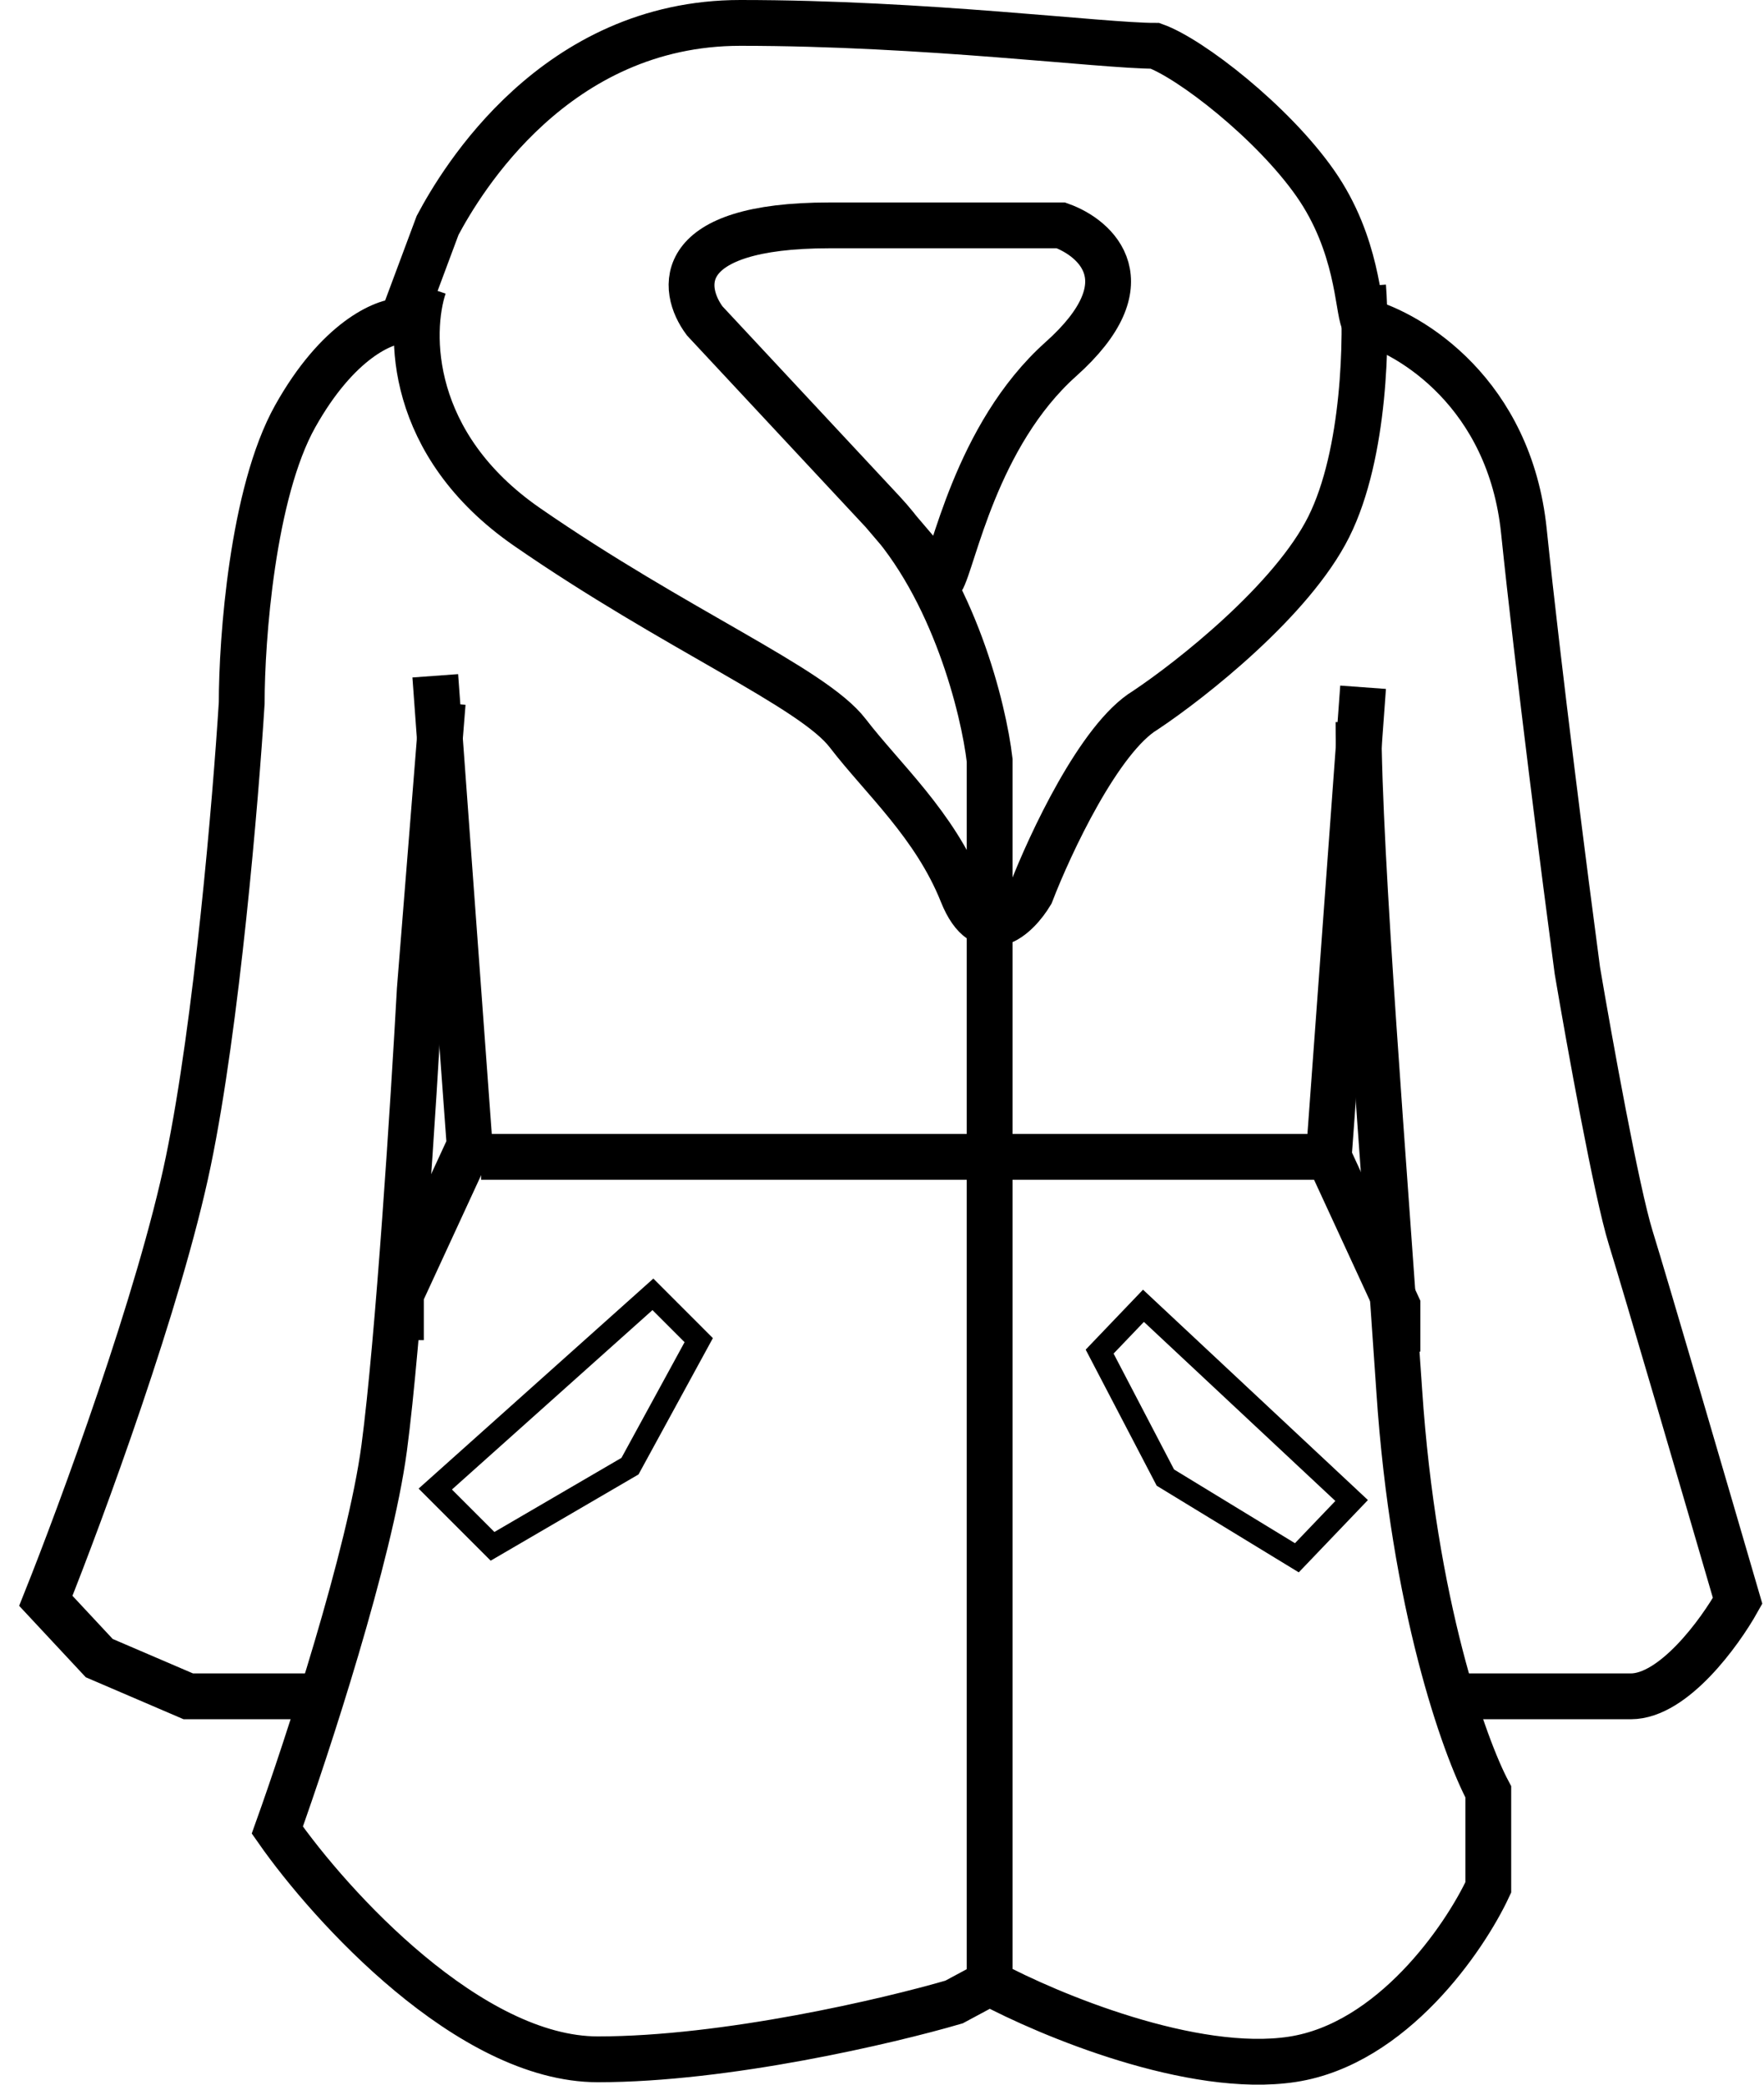
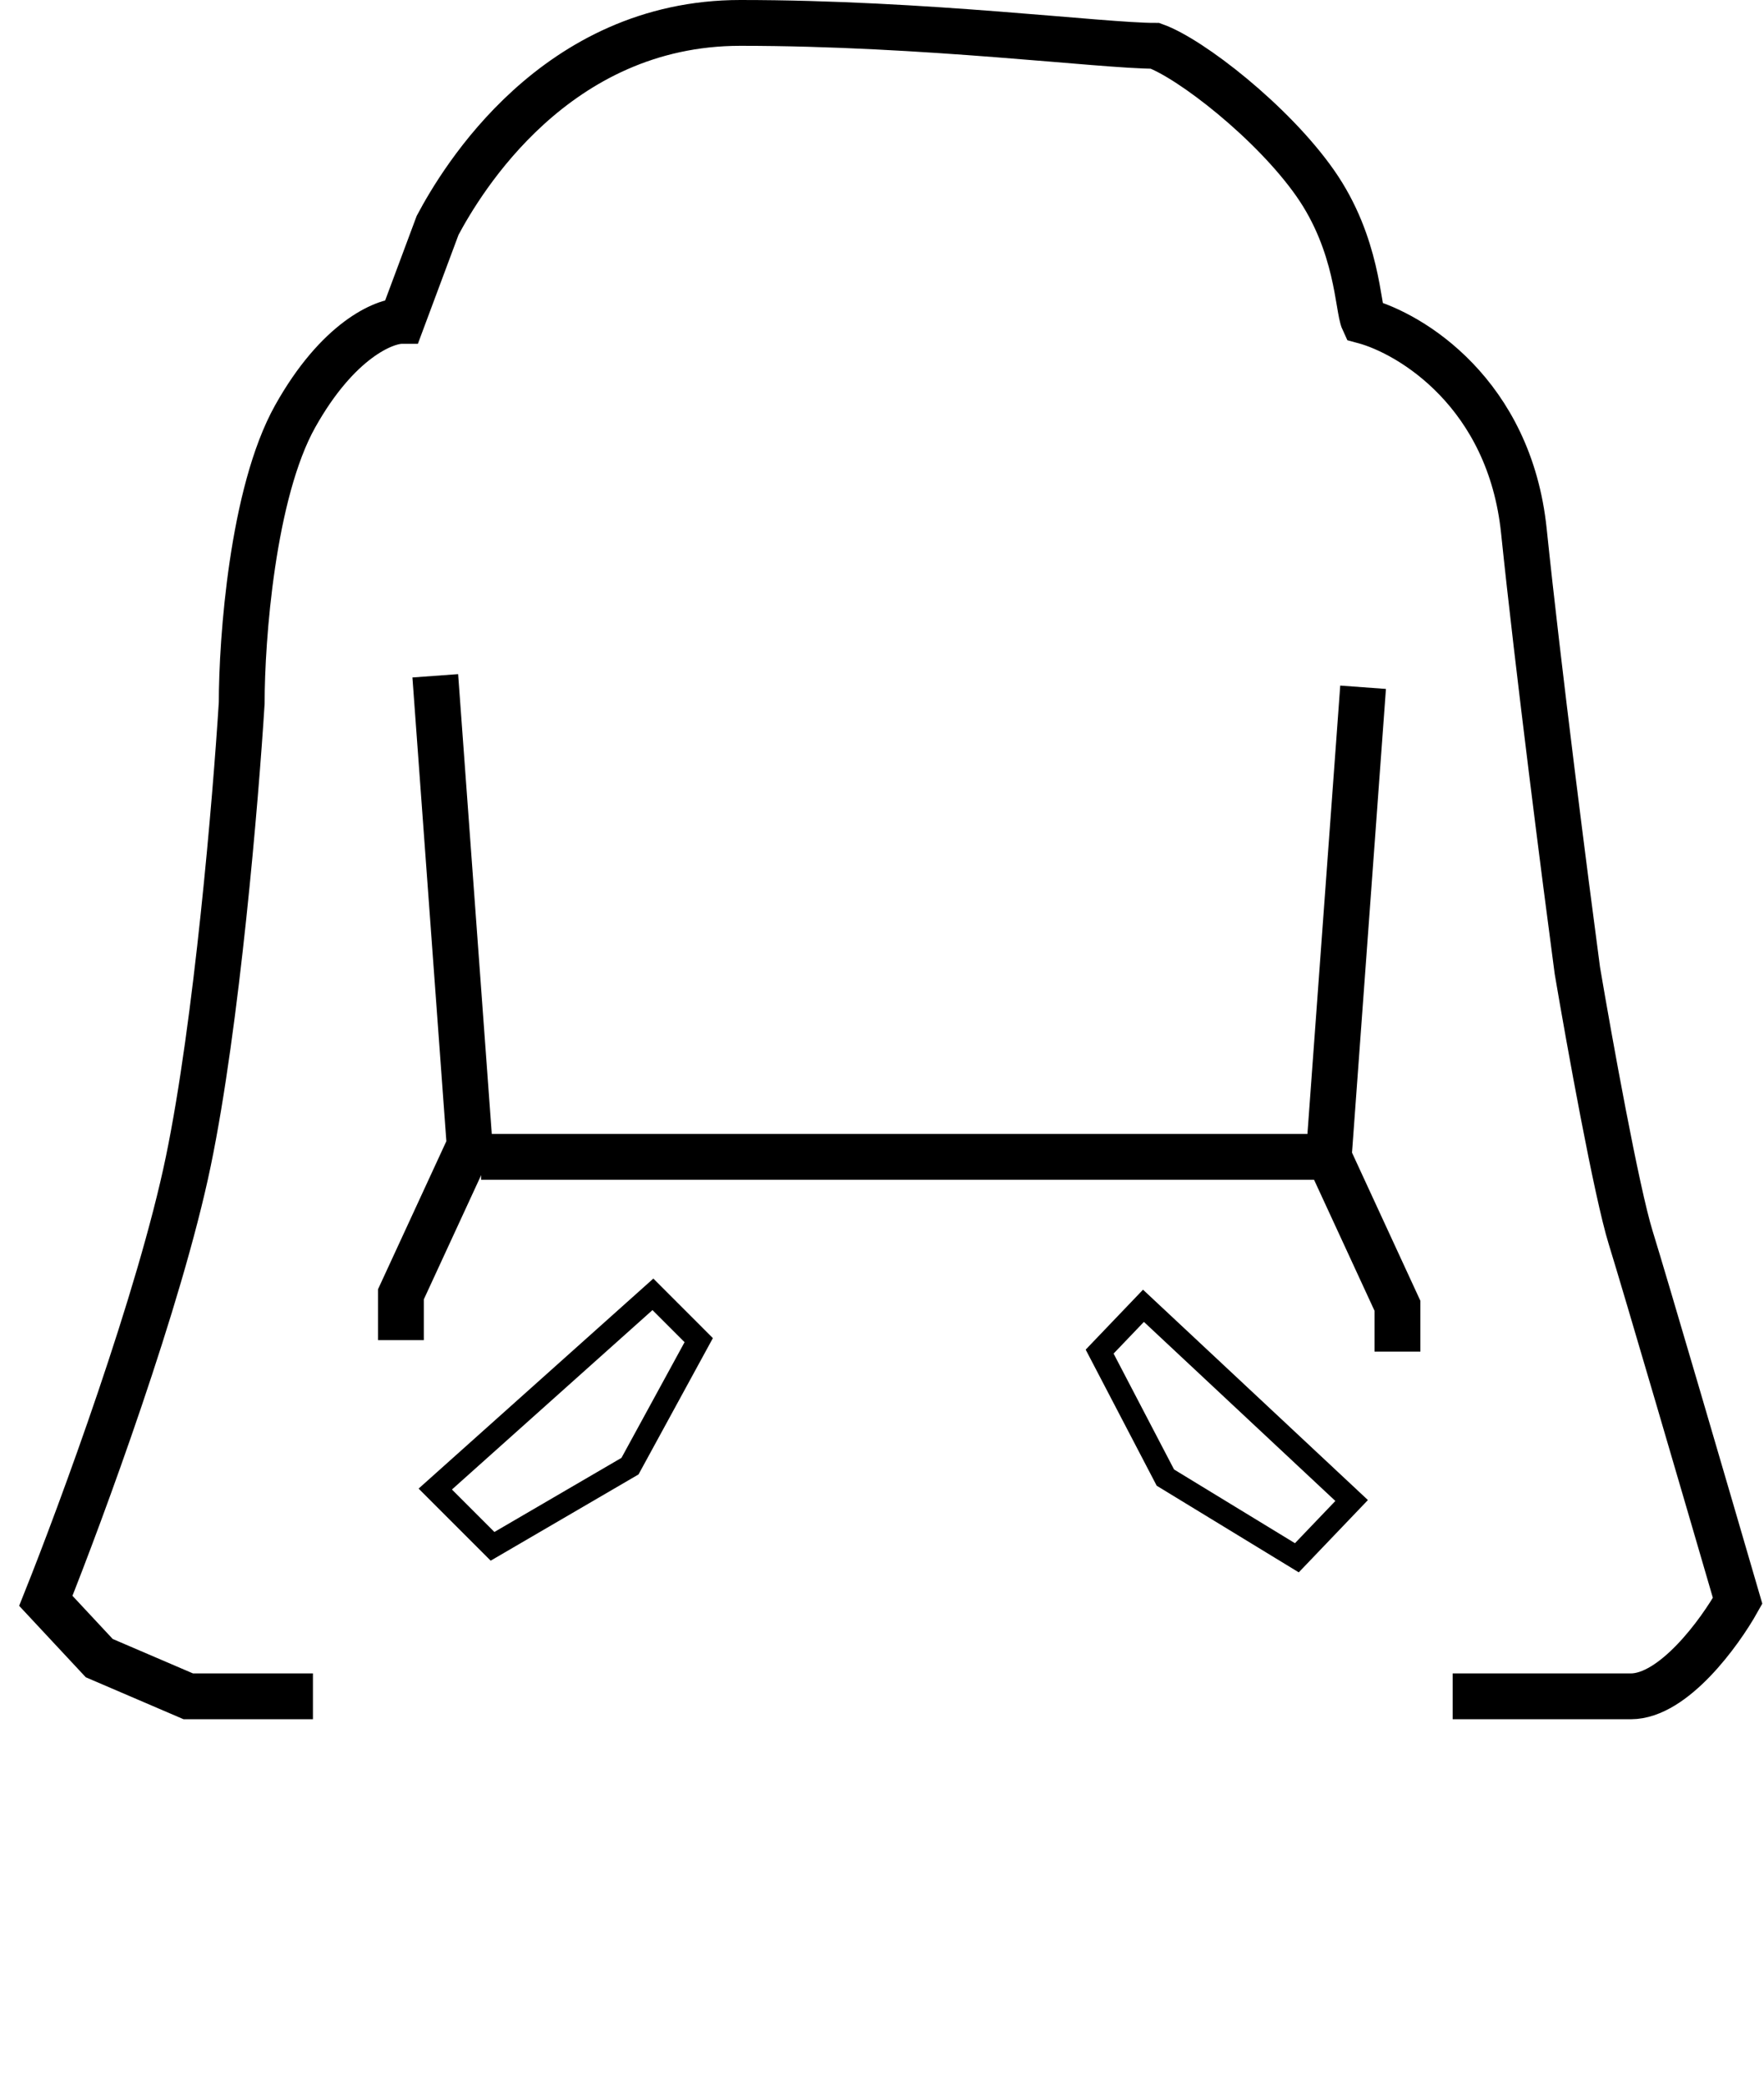
<svg xmlns="http://www.w3.org/2000/svg" width="77" height="91" viewBox="0 0 77 91" fill="none">
-   <path d="M19.324 30.686L18.324 43.194C18.065 47.92 17.391 58.538 16.77 63.208C16.148 67.878 13.401 76.272 12.105 79.886C14.438 83.222 20.501 89.893 26.098 89.893C31.695 89.893 38.794 88.225 41.645 87.391L43.199 86.557C45.79 87.947 52.061 90.56 56.414 89.893C60.767 89.226 63.928 84.612 64.965 82.388V78.218C63.928 76.272 61.7 70.046 61.078 60.706C60.456 51.367 59.301 37.357 59.301 31.52" stroke="black" stroke-width="2" />
  <path d="M13.66 74.048H8.219L4.332 72.38L2 69.879C3.555 65.987 6.975 56.703 8.219 50.699C9.463 44.695 10.292 34.855 10.551 30.685C10.551 27.905 11.017 21.512 12.883 18.176C14.748 14.841 16.77 14.007 17.547 14.007L19.102 9.837C20.138 7.892 24.232 1 32.316 1C40.401 1 48.086 2 50.418 2C51.973 2.556 55.548 5.335 57.414 8.003C59.28 10.672 59.264 13.451 59.523 14.007C61.596 14.563 65.898 17.176 66.519 23.18C67.141 29.184 68.333 38.468 68.852 42.36C69.37 45.417 70.562 52.033 71.184 54.035C71.805 56.036 74.552 65.431 75.848 69.879C75.07 71.269 73.049 74.048 71.184 74.048C69.318 74.048 65.742 74.048 64.188 74.048H63.41" stroke="black" stroke-width="2" />
-   <path d="M43.199 87.391V58.205V33.187C42.94 30.964 41.644 25.682 38.535 22.346M38.535 22.346C35.425 19.011 32.057 15.397 30.761 14.007C29.725 12.618 29.362 9.838 36.203 9.838C43.043 9.838 45.791 9.838 46.31 9.838C47.864 10.394 50.041 12.34 46.31 15.675C42.579 19.011 41.609 24.513 41.091 25.346L38.535 22.346ZM18.502 12.5C17.836 14.5 17.802 19.4 23.002 23C29.502 27.5 35.465 30 37 32C38.535 34 40.801 36 42 39C42.959 41.4 44.4 40 45 39C45.833 36.833 48 32.2 50 31C52 29.667 56.4 26.2 58 23C59.6 19.8 59.667 14.667 59.5 12.5" stroke="black" stroke-width="2" />
  <path d="M19 29.5L20.5 50L17.5 56.5V58.5" stroke="black" stroke-width="2" />
  <path d="M59.5 30L58 50.5L61 57V59" stroke="black" stroke-width="2" />
  <path d="M21 50.5H57.5H59" stroke="black" stroke-width="2" />
  <path d="M28.5 56.5L19 65L21.5 67.5L27.5 64L30.5 58.5L28.5 56.5Z" stroke="black" />
  <path d="M49.913 57L59 65.5L56.609 68L50.87 64.5L48 59L49.913 57Z" stroke="black" />
</svg>